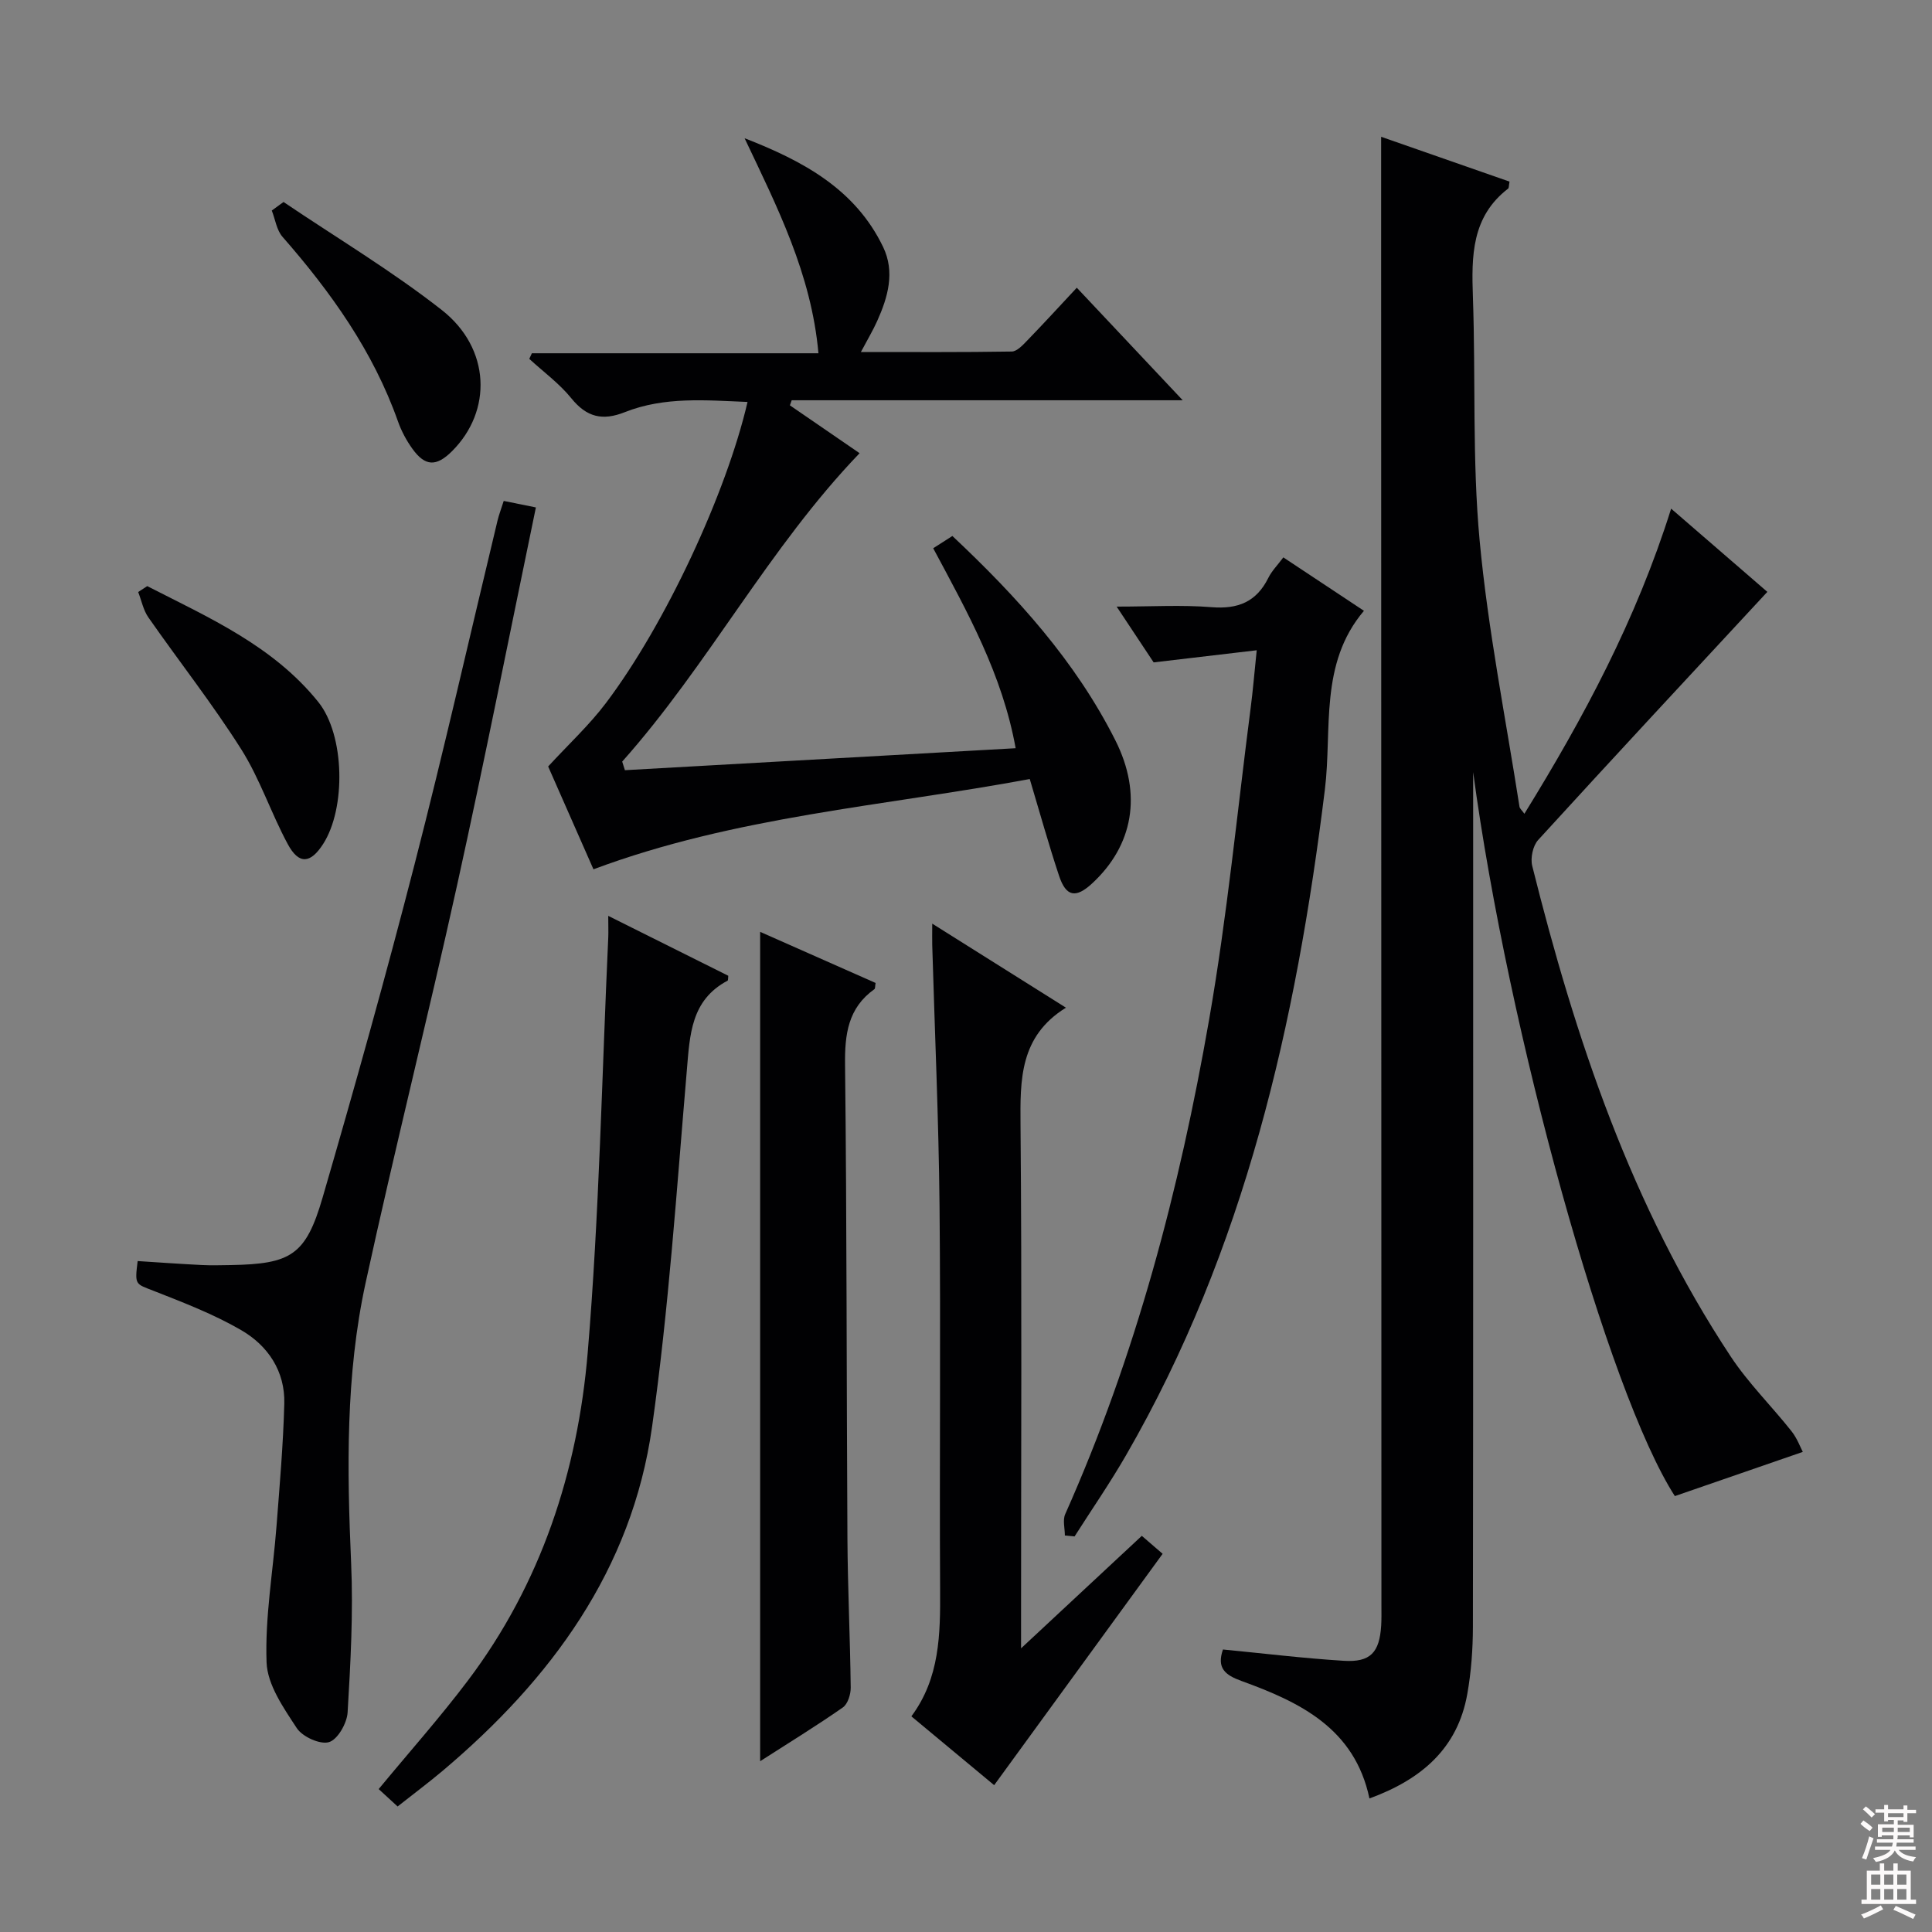
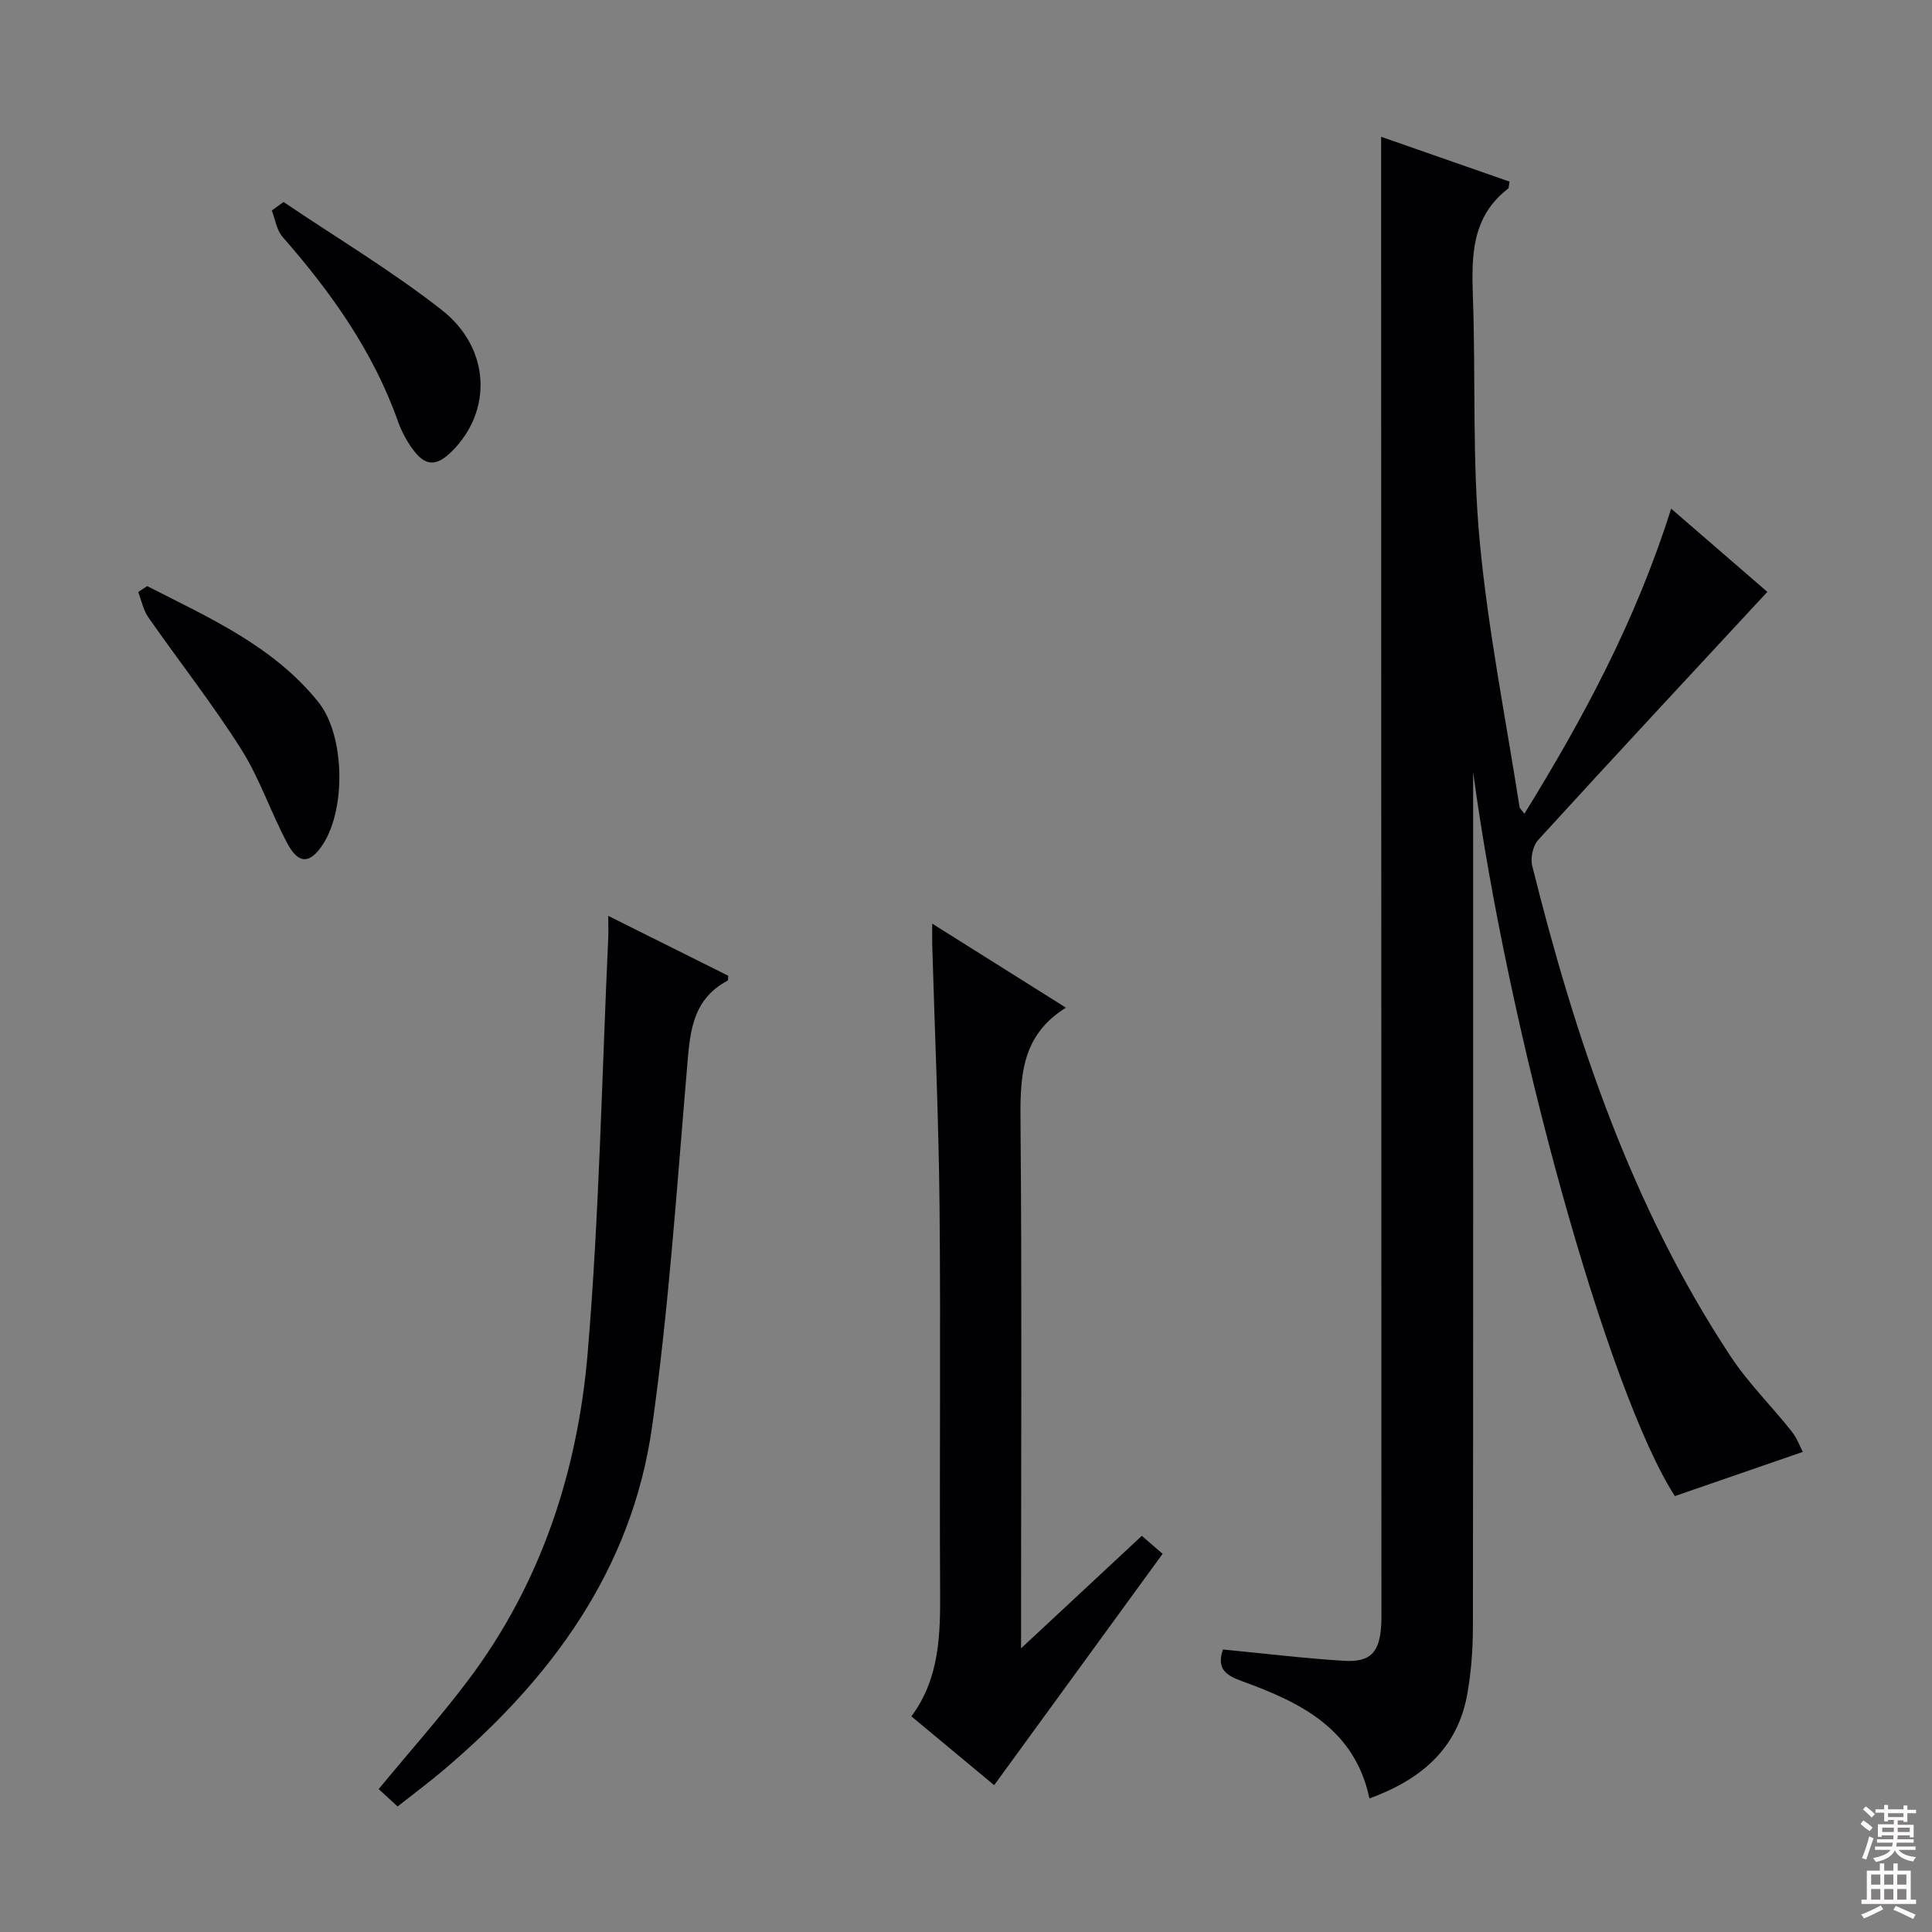
<svg xmlns="http://www.w3.org/2000/svg" enable-background="new 0 0 400 400" viewBox="0 0 400 400">
  <rect x="0" y="0" width="400" height="400" fill="#808080" stroke="none" />
  <g fill="#010103">
    <path d="m305 159.86v7.98c0 56.32.03 112.65-.05 168.97-.01 4.64-.35 9.34-1.16 13.9-2.01 11.36-9.59 17.74-20.26 21.64-3.07-14.52-14.4-19.94-26.49-24.32-3.4-1.23-5.17-2.67-3.84-6.52 8.31.8 16.64 1.82 25 2.34 5.54.35 7.41-1.72 7.76-7.3.08-1.33.05-2.67.05-4-.02-92.15-.04-184.3-.06-276.45 0-9.13 0-18.27 0-27.78 8.47 2.96 17.56 6.13 26.58 9.28-.16.86-.11 1.31-.29 1.45-7.58 5.83-7.59 13.95-7.29 22.45.59 16.8-.16 33.69 1.39 50.38 1.72 18.47 5.39 36.76 8.25 55.12.06.41.51.76 1.02 1.48 12.27-19.89 23.14-40.14 30.38-63.17 7.3 6.31 14.12 12.21 19.92 17.23-15.91 17.16-31.77 34.19-47.46 51.38-1.09 1.2-1.62 3.74-1.22 5.35 8.93 35.78 20.56 70.51 41.09 101.57 3.64 5.51 8.45 10.25 12.58 15.46 1.19 1.5 1.87 3.4 2.35 4.3-9.24 3.19-17.72 6.12-26.49 9.15-13.86-21.48-34.51-95.95-41.76-149.89z" />
-     <path d="m193.21 113.51c1.47-.94 2.57-1.64 3.97-2.54 13.34 12.54 25.49 25.91 33.74 42.3 5.66 11.23 3.65 21.8-4.79 29.62-3.38 3.13-5.41 2.8-6.86-1.56-2.14-6.42-3.95-12.96-6.07-20.04-30.19 5.62-60.92 7.7-90.33 18.69-3.28-7.43-6.54-14.83-9.38-21.29 4.26-4.63 8.52-8.57 11.96-13.13 12.29-16.28 24.94-43.46 29.32-62.34-8.64-.35-17.21-1.14-25.4 2.11-4.65 1.85-7.92 1.04-11.09-2.88-2.48-3.06-5.77-5.46-8.7-8.15.18-.39.36-.77.54-1.16h59.33c-1.47-16.45-8.56-30.32-15.29-44.52 12.16 4.72 22.92 10.56 28.67 22.49 2.51 5.2 1.01 10.4-1.22 15.36-.87 1.94-1.97 3.77-3.37 6.41 10.81 0 21.02.07 31.24-.1 1.06-.02 2.24-1.29 3.13-2.21 3.35-3.46 6.61-7.01 10.33-11 7.43 7.89 14.3 15.19 21.93 23.3-27.67 0-54.32 0-80.96 0-.12.35-.24.7-.37 1.05 4.96 3.4 9.92 6.81 14.43 9.91-18.8 19.56-31.28 43.78-49.15 63.85.19.59.37 1.19.56 1.78 26.7-1.5 53.41-3 80.9-4.55-2.77-15.32-9.96-28.12-17.07-41.4z" />
-     <path d="m28.5 261.09c4.41.28 8.83.6 13.27.82 1.99.1 4 .04 6 .01 12.46-.22 15.54-2.03 19.01-13.94 6.67-22.93 13.11-45.94 19.06-69.07 6.08-23.61 11.46-47.4 17.16-71.1.3-1.26.78-2.48 1.29-4.1 2.29.47 4.32.88 6.66 1.35-5.46 26.29-10.59 52.28-16.3 78.15-6.07 27.51-12.96 54.84-18.95 82.37-4.16 19.13-3.86 38.6-3 58.1.45 10.26-.12 20.59-.73 30.85-.13 2.24-2.06 5.63-3.86 6.16-1.84.55-5.5-1.11-6.67-2.91-2.74-4.18-6.08-8.96-6.25-13.61-.34-9.37 1.34-18.8 2.06-28.22.65-8.44 1.39-16.89 1.61-25.34.18-6.72-3.39-12.02-8.94-15.23-5.69-3.3-11.94-5.7-18.1-8.12-3.82-1.49-3.94-1.18-3.32-6.17z" />
    <path d="m236.4 317.98c1.45 1.25 2.78 2.4 4.31 3.72-11.81 16.22-23.23 31.91-34.88 47.9-5.88-4.89-11.35-9.44-17.14-14.25 5.91-7.95 6-17.03 5.95-26.28-.15-26.5.14-53-.12-79.49-.18-17.96-.99-35.92-1.51-53.88-.03-1.15 0-2.31 0-4.47 9.4 5.91 18.18 11.43 27.68 17.4-9.61 5.96-9.48 14.92-9.4 24.35.29 33.66.11 67.33.11 100.99v7.3c8.99-8.37 16.94-15.78 25-23.29z" />
-     <path d="m220.47 317.91c0-1.48-.48-3.18.07-4.42 14.61-32.79 23.67-67.24 29.8-102.42 3.73-21.39 5.82-43.06 8.61-64.62.45-3.44.73-6.91 1.24-11.82-7.4.87-14.13 1.66-21.34 2.51-2.04-3.08-4.48-6.76-7.66-11.55 7.28 0 13.5-.38 19.66.12 5.46.44 9.28-1.1 11.74-6.06.71-1.44 1.91-2.63 3.11-4.25 5.62 3.72 10.99 7.29 16.69 11.06-9.31 10.97-6.55 24.57-8.09 37.03-5.95 48.32-16.53 95.14-41.17 137.81-3.31 5.74-7.09 11.21-10.65 16.8-.66-.06-1.34-.12-2.01-.19z" />
-     <path d="m157.38 364.64c0-57.57 0-114.41 0-171.71 8.03 3.56 16 7.08 23.9 10.58-.12.68-.06 1.15-.24 1.28-5.49 3.92-6.16 9.37-6.08 15.72.37 32.64.3 65.29.49 97.94.06 10.31.56 20.62.68 30.93.02 1.4-.6 3.41-1.63 4.13-5.43 3.79-11.08 7.25-17.12 11.13z" />
    <path d="m125.93 189.62c8.87 4.43 16.88 8.42 24.85 12.4-.06.48 0 .94-.15 1.02-7.6 4.04-7.8 11.2-8.43 18.58-2.1 24.63-3.75 49.36-7.2 73.81-4.18 29.59-20.94 52.27-43.31 71.16-2.92 2.46-5.99 4.75-9.37 7.42-1.36-1.24-2.63-2.41-3.92-3.6 6.32-7.66 12.72-14.84 18.49-22.49 15.14-20.07 22.72-43.29 24.79-67.89 2.4-28.61 2.93-57.38 4.26-86.09.04-1.15-.01-2.31-.01-4.32z" />
    <path d="m30.48 121.35c12.77 6.53 26.07 12.36 35.42 23.99 5.51 6.85 5.75 22.02 1 29.4-2.62 4.08-5.02 4.3-7.32.03-3.46-6.41-5.76-13.51-9.63-19.63-5.94-9.39-12.85-18.17-19.22-27.3-1.06-1.51-1.43-3.5-2.12-5.27.62-.41 1.24-.81 1.87-1.22z" />
    <path d="m58.7 41.82c10.96 7.4 22.37 14.22 32.75 22.35 10.15 7.95 10.52 20.93 2.1 29.28-3.22 3.19-5.52 3.13-8.15-.51-1.25-1.73-2.3-3.7-3.01-5.71-5.14-14.52-13.87-26.74-23.9-38.2-1.22-1.39-1.5-3.61-2.22-5.44.81-.59 1.62-1.18 2.43-1.77z" />
  </g>
  <path d="m385.2 377.6.6-.7c.6.4 1.3.9 1.9 1.5l-.6.7c-.8-.5-1.4-1-1.9-1.5zm.3 7.1c.6-1.4 1.1-2.9 1.5-4.5.3.1.6.3.9.4-.5 1.4-1 2.9-1.5 4.4zm.2-10.1.6-.6c.7.5 1.3 1.1 1.9 1.6l-.7.7c-.6-.6-1.2-1.2-1.8-1.7zm8.4-.8h.8v.9h1.8v.7h-1.8v1.8h-.8v-.3h-1.2v.9h3.3v2.6h-.8v-.4h-2.5c0 .3 0 .6-.1.8h3.4v.7h-3.5c0 .3-.1.6-.1.8h4v.7h-3.5c.7.9 1.9 1.3 3.6 1.5-.2.2-.4.5-.6.9-1.9-.3-3.2-1.1-3.8-2.3-.5 1.1-1.8 2-3.9 2.4-.2-.3-.4-.5-.6-.8 1.9-.4 3.1-.9 3.6-1.7h-3.2v-.7h3.5c.1-.2.1-.5.2-.8h-3.3v-.7h3.4c0-.2 0-.5 0-.8h-2.4v.3h-.8v-2.6h3.3v-.9h-1.2v.3h-.8v-1.8h-1.8v-.7h1.8v-.9h.8v.9h3.2zm-4.4 5.5h2.4c0-.3 0-.6 0-.9h-2.4zm1.2-3.1h3.2v-.8h-3.2zm4.4 2.2h-2.4v.9h2.5v-.9z" fill="#fcfafa" />
  <path d="m389.2 385.8h.9v1.5h1.9v-1.5h.9v1.5h2.7v6h1.1v.9h-11.3v-.9h1.1v-6h2.7zm.2 8.7.5.8c-1.2.6-2.5 1.3-4 1.9-.2-.3-.3-.6-.6-.8 1.6-.6 3-1.3 4.1-1.9zm-2-4.3h1.9v-2.1h-1.9zm0 3.1h1.9v-2.2h-1.9zm2.7-3.1h1.9v-2.1h-1.9zm0 3.1h1.9v-2.2h-1.9zm2.4 1.3c1.4.6 2.7 1.2 4.1 1.8l-.5.9c-1.5-.7-2.8-1.4-4.1-1.9zm2.2-6.5h-1.9v2.1h1.9zm-1.9 5.2h1.9v-2.2h-1.9z" fill="#fcfafa" />
</svg>